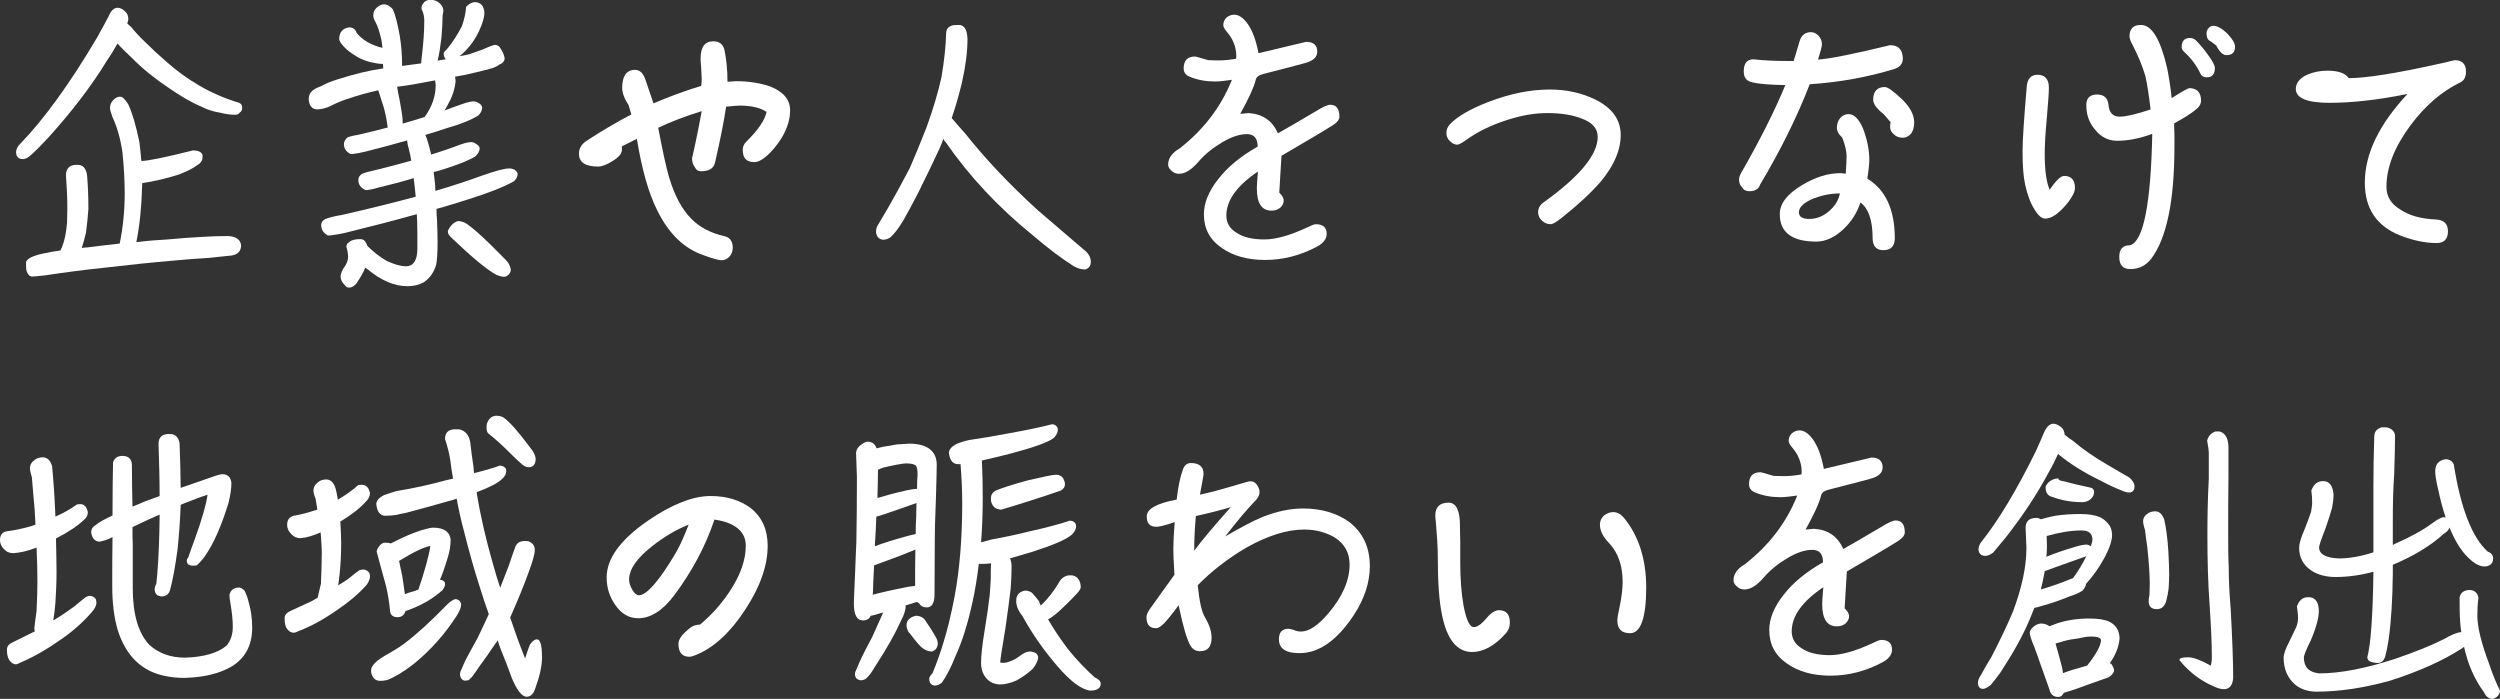
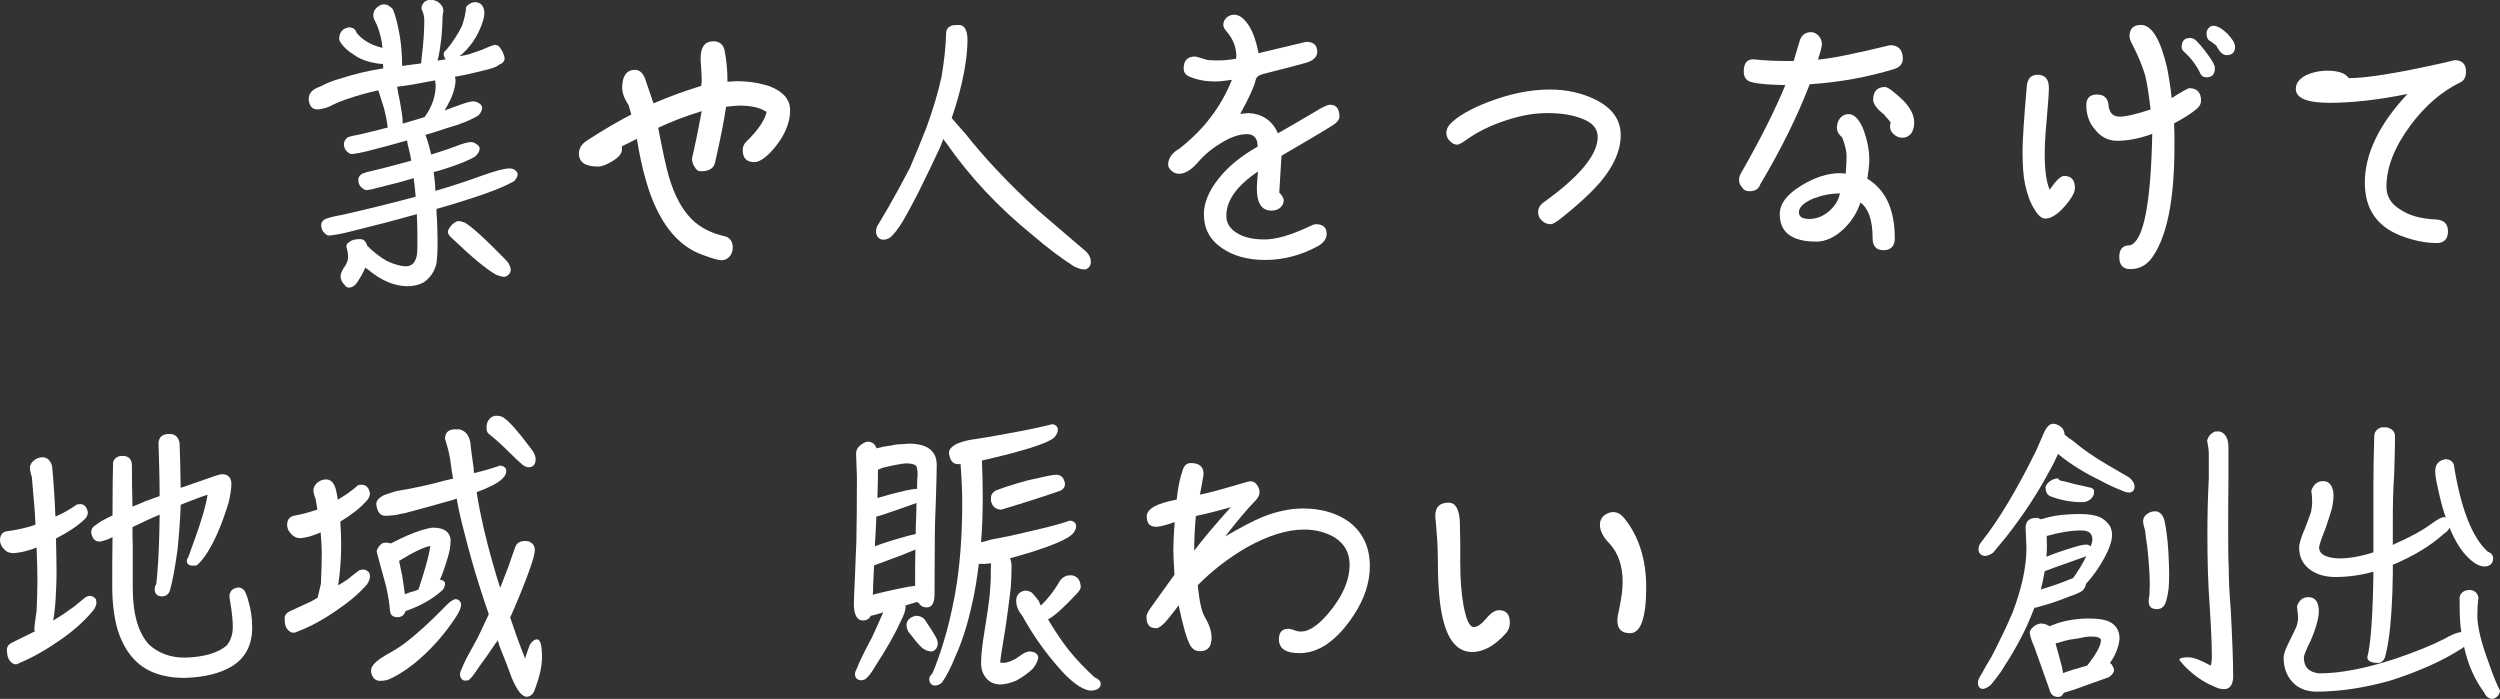
<svg xmlns="http://www.w3.org/2000/svg" id="uuid-9a1244ed-01d6-470f-aa3d-b2123be0e88e" data-name="head" width="360.83" height="100.87" viewBox="0 0 360.83 100.87">
  <rect x="0" y="0" width="360.83" height="100.87" fill="#333333" stroke="none" />
  <defs>
    <style>
      .uuid-860fea10-dc3a-41c9-93b3-8ff8847a6f0a {
        fill: #fff;
      }
    </style>
  </defs>
-   <path class="uuid-860fea10-dc3a-41c9-93b3-8ff8847a6f0a" d="M17.96,1.56c.36.28.56.68.56,1.16,0,.24-.08.48-.16.64.16.2.36.36.56.52.64.8,1.32,1.52,2,2.16,1.04,1.04,2.08,2,3.2,2.96,1.36,1.2,2.88,2.32,4.52,3.28,1.76,1.04,3.72,1.92,5.88,2.56.28.12.44.36.44.68,0,.36-.12.6-.36.72-.12.24-.36.32-.68.32-.64,0-1.32-.08-2.08-.28-.96-.16-1.8-.4-2.6-.8-1.52-.64-3.12-1.56-4.84-2.76-2.04-1.36-3.84-2.8-5.36-4.36-.72-.68-1.44-1.36-2.08-2.08-.44.8-.92,1.6-1.48,2.4-2.24,3.68-5.08,7.4-8.56,11.24-.96,1.04-1.8,1.88-2.52,2.52-.4.36-.76.52-1.12.52-.6,0-.92-.32-.96-.96,0-.4.16-.8.56-1.2,3.48-3.6,7.2-8.72,11.12-15.36.64-1.12,1.16-2.12,1.64-3,.36-.88.8-1.32,1.32-1.32.36,0,.68.16,1,.44ZM24.32,34.55c1.68-.16,3.32-.28,4.84-.36,1.32-.08,2.56-.12,3.72-.12,1.16.04,1.8.48,1.92,1.32,0,.8-.44,1.32-1.32,1.48-1.04.12-2.2.24-3.4.36-1.52.08-3.08.2-4.76.36-3.36.28-6.72.64-10.16,1.04-3.12.32-6.04.72-8.72,1.12-.76.08-1.36.16-1.8.16-.36,0-.64-.28-.8-.8-.08-.24-.08-.68-.08-1.28.12-.48.96-.92,2.48-1.24.72-.16,1.52-.32,2.48-.44.08-.2.16-.36.24-.52.36-.88.6-2.04.72-3.48,0-.68.04-1.36.04-2.08,0-1.56-.08-3.16-.2-4.84.04-.92.52-1.4,1.4-1.44h.28c.76,0,1.2.48,1.36,1.44.12,1.36.2,3,.2,4.92-.08,1.2-.2,2.36-.36,3.48-.2.84-.4,1.56-.6,2.16.24-.04.52-.08.8-.08,1.6-.2,3.16-.4,4.68-.56.48-2.36.72-4.76.72-7.24,0-1.92-.12-3.88-.32-5.88-.28-1.96-.76-3.68-1.44-5.12-.24-.64-.36-1.08-.36-1.36,0-.4.16-.8.48-1.12.32-.32.64-.48,1-.48.32,0,.72.4,1.16,1.12.6,1.28,1.12,3.12,1.6,5.44.12.92.2,1.84.28,2.72.96,0,3.44-.52,7.44-1.52.8,0,1.28.24,1.4.68,0,.2-.04.4-.04.64-.16.36-.4.64-.72.8-.64.48-1.52.92-2.56,1.32-1.96.64-3.76,1.04-5.4,1.28v.28c-.08,3.12-.36,5.88-.84,8.24,1.6-.2,3.12-.32,4.64-.4Z" />
  <path class="uuid-860fea10-dc3a-41c9-93b3-8ff8847a6f0a" d="M52.6,38.91c-.32.72-.72,1.36-1.12,1.96-.32.4-.68.64-1.12.64-.24,0-.44-.12-.6-.36-.4-.4-.6-.8-.6-1.24,0-.28.12-.68.4-1.16.44-.56.68-1.12.68-1.68,0-.4-.08-.88-.24-1.44,0-.32.12-.56.36-.64.32-.32.84-.48,1.64-.48.36,0,.64.16.84.56.08.12.12.24.16.4.88.88,1.84,1.64,2.84,2.2,1.04.48,1.96.76,2.76.76,1.08,0,1.64-.88,1.64-2.56v-2.36c0-.92-.04-1.8-.08-2.6-3.28.92-6.52,1.76-9.8,2.56-.88.24-1.8.4-2.76.52h-.28c-.64-.36-.96-.84-.96-1.52,0-.32.16-.6.56-.84.6-.24,1.4-.44,2.4-.6,3.88-.88,7.44-1.76,10.68-2.64-.08-.72-.12-1.36-.2-1.92-.04-.24-.08-.52-.08-.76-1.72.52-3.4.96-5.08,1.36-.52.16-1.04.28-1.6.36h-.28c-.72-.32-1.04-.8-1.04-1.48,0-.36.2-.64.56-.88.4-.16.84-.28,1.4-.4,2.04-.48,3.92-1,5.68-1.48-.08-.56-.2-1.08-.32-1.56-.16-.52-.24-.96-.28-1.36-2,.56-4,1.12-5.96,1.6-.64.16-1.28.28-1.92.36h-.28c-.64-.32-.96-.8-.96-1.44,0-.36.2-.68.52-.96.4-.16.96-.28,1.64-.4,1.44-.32,2.84-.68,4.2-1.04-.08-.08-.08-.2-.08-.32-.08-.64-.24-1.44-.48-2.4-.32-1-.6-1.88-.84-2.64-1.56.36-2.92.72-4.04,1.12-.96.28-1.96.68-3.04,1.24-.68.28-1.28.4-1.8.4-.68-.04-1.08-.52-1.16-1.4,0-.52.12-.92.44-1.2.24-.28.72-.52,1.36-.76.72-.4,1.6-.76,2.72-1.08,2-.64,4.08-1.16,6.24-1.48,0-.24-.04-.44-.04-.64-.56,0-1.2-.12-1.88-.28-.92-.24-1.72-.6-2.36-1.08-.72-.44-1.32-.96-1.76-1.56-.24-.32-.32-.52-.32-.68,0-.96.48-1.52,1.4-1.68.6,0,.96.28,1.12.8.84,1.04,2.08,1.76,3.72,2.16-.04-.56-.12-1.12-.28-1.68-.2-.84-.44-1.52-.72-2.04-.24-.4-.32-.72-.32-.96,0-.48.2-.92.68-1.28.28-.2.56-.32.84-.32.48,0,.88.24,1.28.68.4.84.72,2.16,1.04,3.96.2,1.28.32,2.68.32,4.24.2,0,.4-.04.64-.08.72-.08,1.44-.2,2.12-.28,0-.28.04-.6.08-.96.24-1.96.36-3.68.36-5.2,0-.6-.12-1.12-.32-1.52-.08-.08-.08-.2-.08-.32,0-.28.12-.56.44-.88.2-.16.4-.24.64-.28h.52c.24.04.48.12.72.24.56.4.84.84.84,1.36-.04.24-.08.48-.12.68,0,.96-.08,2.04-.16,3.16-.16,1.32-.32,2.44-.56,3.32.4-.08.8-.12,1.2-.2-.08-.08-.16-.16-.2-.28-.08-.12-.12-.28-.12-.48s.12-.4.4-.6c.96-1.16,1.68-2.32,2.24-3.44.36-1.04.56-1.96.6-2.76.4-.44.84-.68,1.36-.68.8.08,1.2.56,1.28,1.48,0,.4-.08.76-.16,1.08-.32,1.12-.84,2.2-1.52,3.2-.64.88-1.28,1.56-1.92,2.04.48-.08.96-.16,1.4-.28.68-.24,1.28-.44,1.84-.64.88-.4,1.48-.64,1.88-.72.4.04.64.2.8.52.32.44.52.92.6,1.4,0,.44-.28.76-.76.92-.32.32-1.08.6-2.2.84-.6.16-1.56.4-2.88.68l-1.32.24c.04.24.08.44.08.68-.12,1.2-.52,2.32-1.16,3.44-.16.28-.28.52-.44.76.56-.2,1.04-.4,1.52-.56,1.28-.48,2.16-.76,2.64-.76.24,0,.52.08.76.24.32.16.48.4.52.64,0,.4-.2.8-.56,1.16-1.04.64-2.56,1.28-4.6,1.84-1.04.36-2.08.68-3.04.96.08.24.16.4.2.52.2.56.4,1.32.64,2.32,1.24-.4,2.4-.76,3.44-1.16,1.04-.4,1.8-.64,2.28-.64.28,0,.52.08.72.24.32.16.52.4.56.64,0,.4-.2.76-.6,1.16-.88.56-2.2,1.08-3.88,1.64-.72.24-1.44.48-2.16.64.08.6.12,1.2.2,1.76,0,.32.04.64.04.96,2.48-.72,4.76-1.48,6.84-2.24,1.84-.64,3.12-1,3.88-1,.24,0,.44.08.68.16.28.2.44.4.48.64,0,.36-.2.72-.52,1.04-1.48.84-3.72,1.72-6.68,2.64-1.52.48-3,.96-4.52,1.36,0,.56.04,1.08.08,1.6.04,1.16.08,2.2.08,3.2,0,1.56-.08,2.64-.2,3.24-.32,1.12-.92,1.96-1.8,2.56-.68.36-1.44.56-2.32.56-1.88,0-3.8-.8-5.72-2.4-.16-.12-.32-.2-.4-.28-.04.08-.08.2-.12.28ZM57.68,14.44c.28,1.52.44,2.56.44,3.12v.28c1.12-.32,2.16-.64,3.2-.96v-.04c1.04-1.44,1.56-2.96,1.56-4.52,0-.2-.04-.44-.08-.72-1.12.2-2.2.4-3.24.6-.8.12-1.52.24-2.24.32.08.56.2,1.2.36,1.92ZM64.64,33.47c0-.16.08-.36.24-.6.2-.28.4-.52.64-.68.24-.16.44-.28.64-.28.24,0,.56.08.88.2.84.44,2.76,2.12,5.72,5.16.24.24.48.48.68.8.16.32.28.64.28.88,0,.2-.08.4-.2.56l-.2.2c-.16.16-.36.24-.56.24-.32,0-.72-.12-1.12-.28-1.44-.8-3.6-2.6-6.52-5.4-.32-.28-.48-.56-.48-.8Z" />
  <path class="uuid-860fea10-dc3a-41c9-93b3-8ff8847a6f0a" d="M112.88,19.8c-.44.72-1,1.48-1.72,2.24-.92.92-1.68,1.36-2.28,1.36-1.12,0-1.68-.56-1.68-1.76,0-.44.16-.84.52-1.2,1.72-1.68,2.68-3.12,2.92-4.28-.84-.6-2.16-.92-3.92-.92-.4,0-1.04.08-1.92.16-.28,1.92-.8,4.6-1.6,8.08-.2.84-.88,1.24-2.04,1.24-.4,0-.68-.2-.88-.6-.28-.36-.4-.8-.4-1.28.36-1.48.84-3.76,1.4-6.8-2.44.76-4.52,1.56-6.28,2.4.64,3.36,1.16,5.76,1.56,7.12.8,2.68,1.88,4.68,3.24,6.04,1.24,1.24,2.8,2.04,4.72,2.48.8.16,1.24.72,1.24,1.68,0,.56-.2,1-.52,1.32-.32.32-.68.48-1.08.48-.44,0-1.32-.24-2.6-.72-2.84-.96-5.08-3.16-6.72-6.52-1.24-2.48-2.2-5.88-2.92-10.28l-2.16,1.08v.48c0,.56-.44,1.08-1.28,1.6-.88.56-1.6.84-2.12.84-1.88,0-2.8-.6-2.8-1.88,0-.72.36-1.36,1.16-1.88,2.4-1.56,4.56-2.8,6.4-3.76l-.4-1.36c-.64-.96-.92-1.8-.92-2.48,0-1.68.6-2.56,1.8-2.6.72,0,1.2.44,1.52,1.32l1.2,3.52c2.32-1,4.64-1.84,6.88-2.52.04-.24.08-.56.08-.88s-.04-.88-.08-1.76c-.08-.8-.08-1.24-.08-1.32,0-1.64.6-2.48,1.84-2.48.88,0,1.4.44,1.6,1.24.28,1.36.44,2.92.44,4.6.68-.04,1.08-.08,1.24-.08,1.88,0,3.52.28,4.92.76,1.92.76,2.88,1.92,2.88,3.44,0,1.28-.4,2.56-1.16,3.88Z" />
  <path class="uuid-860fea10-dc3a-41c9-93b3-8ff8847a6f0a" d="M138.84,11.92c-.44,1.8-.92,3.52-1.48,5.12.64.76,1.32,1.52,1.96,2.24,2.88,3.64,6.36,7.32,10.44,11.04,2.4,2.04,4.6,3.92,6.68,5.72.64.48,1,1.08,1,1.76,0,.56-.28.92-.76,1.08h-.28c-.36,0-.84-.16-1.4-.44-1.88-1.2-3.84-2.68-5.88-4.44-4.96-4-9.16-8.48-12.6-13.44-.16-.16-.28-.32-.36-.52-.16.48-.36.92-.52,1.32-.88,1.88-1.92,4.08-3.16,6.56-.76,1.48-1.48,2.8-2.12,3.92-.72,1.2-1.36,2-1.88,2.44-.32.2-.64.32-1.04.32-.6-.08-.92-.44-1-1.08,0-.44.08-.8.32-1.12.44-.72.92-1.56,1.44-2.44.96-1.68,2-3.56,3.12-5.72.76-1.76,1.56-3.68,2.4-5.84.92-2.52,1.64-4.92,2.16-7.24.4-2.36.64-4.52.68-6.44.04-.56.36-.92,1-1.08.24,0,.52-.04.88-.04.76.04,1.16.72,1.2,2.04,0,1.88-.28,3.96-.8,6.28Z" />
  <path class="uuid-860fea10-dc3a-41c9-93b3-8ff8847a6f0a" d="M192.36,18.08c-1.64,1.04-4.12,2.48-7.4,4.4-.08,1.08-.16,2.84-.32,5.32.4.4.64.76.64,1.16s-.2.72-.52,1.04c-.36.28-.76.4-1.24.4-1.44,0-2.12-1.08-2.12-3.24,0-.24.04-1.04.16-2.4-3.04,2.04-4.56,4.16-4.56,6.36,0,1.04.48,1.88,1.48,2.48.96.64,2.32.96,4,.96s3.76-.6,6.16-1.72c.64-.32,1.04-.48,1.28-.48,1.04,0,1.56.48,1.56,1.4,0,.72-.48,1.36-1.4,1.84-2.4,1.28-4.92,1.92-7.48,1.92s-4.64-.6-6.24-1.72c-1.76-1.2-2.6-2.8-2.6-4.88,0-1.6.68-3.32,2.08-5.08,1.36-1.76,3.28-3.32,5.68-4.68,0-1.2-.52-1.8-1.56-1.8s-2.24.4-3.52,1.16c-1.36.8-2.52,1.72-3.48,2.84-1,1.16-1.92,1.72-2.76,1.72-.44,0-.8-.12-1.12-.44-.32-.28-.48-.56-.48-.88,0-.88.52-1.68,1.64-2.32,3.48-2.72,6-6,7.56-9.92-1.04.16-1.84.24-2.44.24-1.28,0-2.48-.2-3.64-.68-.6-.24-.88-.64-.88-1.2,0-1.12.52-1.72,1.64-1.72.16,0,.8.2,1.88.52.8.04,1.32.04,1.64.04.64,0,1.44-.08,2.4-.24,0-.16.04-.24.04-.32,0-1.36-.48-2.56-1.4-3.6-.32-.4-.48-.68-.48-.92,0-.4.12-.76.44-1.08.32-.28.72-.44,1.12-.44.64,0,1.24.4,1.84,1.16.76,1,1.32,2.48,1.68,4.4l6.88-1.64c1.04,0,1.6.48,1.6,1.4,0,.8-.56,1.32-1.68,1.64-1.12.32-3.16.84-6.12,1.6-.64.16-1,.44-1.08.84-.24,1.04-1,2.68-2.24,4.92.68-.08,1.08-.12,1.2-.12,2,.12,3.44,1.08,4.24,2.92,1.08-.6,2.88-1.64,5.44-3.16,1.04-.64,1.72-.96,2.12-.96.88,0,1.32.6,1.32,1.72,0,.4-.32.84-.96,1.24Z" />
  <path class="uuid-860fea10-dc3a-41c9-93b3-8ff8847a6f0a" d="M231.08,26.16c-1.44,1.68-3.36,3.44-5.68,5.28-.8.64-1.32.92-1.56.92-.48,0-.92-.16-1.24-.48-.4-.32-.6-.76-.6-1.24,0-.56.24-1.04.8-1.44,5.2-3.72,7.8-6.88,7.8-9.44,0-1.2-.76-2.08-2.28-2.64-1.32-.52-2.96-.8-4.96-.8s-3.88.36-5.96,1.04c-2.12.68-3.92,1.56-5.44,2.6-.88.64-1.4.92-1.6.92-.36,0-.68-.12-1-.44-.4-.32-.6-.76-.6-1.24s.16-.88.52-1.28c1.08-1.12,2.92-2.2,5.52-3.2,3.12-1.2,6.08-1.8,8.88-1.8,2.4,0,4.6.48,6.56,1.44,2.44,1.2,3.68,2.92,3.68,5.12s-.96,4.4-2.84,6.68Z" />
  <path class="uuid-860fea10-dc3a-41c9-93b3-8ff8847a6f0a" d="M273.4,9.96c-3.92,1.2-7.96,1.92-12.2,2.2-1.8,4.68-4.2,9.52-7.16,14.48-.2.64-.72.96-1.56.96-.44,0-.8-.16-1.04-.56-.32-.32-.44-.72-.44-1.12,0-.24.08-.56.28-.92,2.8-4.88,4.92-9.12,6.4-12.72-2.24-.04-3.84-.16-4.76-.4-.84-.16-1.24-.68-1.24-1.56,0-1.16.44-1.76,1.4-1.76,1.4.16,3,.24,4.76.24h1.04c.16-.56.48-1.52.88-2.92.24-.8.8-1.24,1.64-1.24.4,0,.76.2,1.08.52.32.36.48.76.48,1.24,0,.32-.2,1.04-.56,2.2,1.68-.12,5.16-.8,10.4-2.08,1.2,0,1.8.64,1.84,1.92,0,.76-.44,1.28-1.24,1.52ZM271.84,36.11c-1.04,0-1.56-.6-1.56-1.72,0-2.6-.6-4.32-1.76-5.16-.48,1.44-1.24,2.68-2.36,3.76-1.28,1.24-2.64,1.88-4,1.88-3.52,0-5.28-1.32-5.28-3.96,0-1.52,1.04-2.88,3.16-4.16,1.92-1.16,3.76-1.76,5.6-1.76.16,0,.44.04.76.08.08-1.16.12-2,.12-2.48,0-.84-.24-1.76-.64-2.76-.52-.44-.76-.92-.76-1.4,0-.52.16-1,.48-1.4.32-.36.72-.56,1.2-.56.8,0,1.48.68,2.08,2.04.6,1.56.92,3.08.92,4.6,0,.68-.12,1.56-.28,2.68,2.64,1.6,3.96,4.48,3.96,8.6,0,1.12-.56,1.72-1.64,1.72ZM261.76,28.64c-1.44.6-2.12,1.28-2.12,2,0,.64.48.96,1.52.96s2.04-.4,2.92-1.2c.8-.72,1.28-1.52,1.48-2.48-1.28,0-2.52.24-3.8.72ZM275.84,19.28c-.36.4-.76.6-1.2.6-.52,0-.96-.16-1.28-.48-.4-.32-.56-.68-.56-1.12,0-.08,0-.32.08-.64-.24-.28-.6-.68-1-1.16-1.04-.8-1.52-1.52-1.52-2.08,0-1.2.56-1.84,1.68-1.84.44,0,1.28.64,2.56,1.84,1.12,1.12,1.68,2.2,1.68,3.28,0,.64-.16,1.2-.44,1.6Z" />
  <path class="uuid-860fea10-dc3a-41c9-93b3-8ff8847a6f0a" d="M298.56,29.11c-1.28,1.64-2.4,2.44-3.36,2.44-.52,0-1.04-.44-1.6-1.4-.56-.88-1-2.08-1.32-3.56-.24-1.08-.36-2.68-.36-4.76,0-1.52.2-4.64.6-9.28.08-1.16.6-1.76,1.56-1.76,1.08,0,1.64.64,1.64,1.88,0,.8-.12,2.32-.32,4.64-.2,2.08-.28,3.72-.28,4.96,0,2.32.24,4.04.72,5.12.88-1.32,1.6-2,2.08-2,1.04,0,1.56.6,1.56,1.72,0,.56-.32,1.2-.92,2ZM317,15.76c-.76.64-1.84,1.32-3.2,2.04,0,.24,0,.72.04,1.52v1.8c0,7.88-1.12,13.28-3.36,16.24-.76.96-1.76,1.48-3,1.48-1.08,0-1.6-.6-1.6-1.76s.52-1.68,1.56-1.68c1.92-.56,3-5.92,3.2-16.08-1.84.68-3.52,1-5.08,1-1.24,0-2.32-.52-3.2-1.64-.84-.96-1.24-2.16-1.24-3.52,0-1,.52-1.52,1.56-1.52.96,0,1.52.48,1.64,1.44.08,1.2.64,1.76,1.64,1.76.8,0,2.28-.32,4.44-1.04-.24-2.04-.48-3.64-.76-4.84-.4-1.36-1-2.84-1.84-4.48-.32-.56-.44-.96-.44-1.24,0-1.08.52-1.64,1.64-1.64,1.6,0,2.84,2.12,3.8,6.28.24,1.24.48,2.68.64,4.28,1.52-.96,2.36-1.44,2.6-1.44,1.08.04,1.64.64,1.64,1.8,0,.48-.24.88-.68,1.24ZM318.48,11.16c-.44,0-.76-.2-.92-.6-.56-1.16-1.32-2.16-2.28-3.04-.28-.24-.4-.48-.4-.72,0-.88.4-1.32,1.2-1.32.32,0,.6.12.84.32.48.48,1.04,1.12,1.68,2,.72.96,1.08,1.64,1.08,2,0,.92-.4,1.36-1.2,1.36ZM321.35,7.96c-.48,0-1-.44-1.48-1.4l-.8-.6c-.4-.16-.6-.52-.6-1.16,0-.24.08-.48.28-.72.2-.24.44-.36.68-.36.6,0,1.28.4,2.04,1.12.72.76,1.12,1.4,1.12,1.92,0,.8-.44,1.2-1.24,1.2Z" />
  <path class="uuid-860fea10-dc3a-41c9-93b3-8ff8847a6f0a" d="M355.12,11.88c-2.72,1.32-5.12,3.4-7.2,6.2-2.32,3.12-3.48,6.08-3.48,8.88,0,1.36.64,2.48,2,3.28,1.28.88,3.04,1.36,5.2,1.44,1.12.08,1.68.64,1.68,1.72s-.56,1.68-1.6,1.68c-1.76,0-3.52-.4-5.36-1.12-3.36-1.36-5.04-3.88-5.04-7.6,0-4.12,2.04-8.4,6.16-12.8-4.32.88-8.08,1.28-11.24,1.28s-4.88-.64-4.88-2c0-.88.56-1.56,1.68-2.08.88-.36,1.84-.56,2.84-.56,1.6,0,2.64.36,3.12,1.08,2.44,0,6.8-.68,13.08-2.08.48-.08,1.2-.28,2.2-.52,1.08,0,1.64.56,1.64,1.64,0,.8-.28,1.32-.8,1.56Z" />
  <path class="uuid-860fea10-dc3a-41c9-93b3-8ff8847a6f0a" d="M11.6,72.76c.4,0,.68.2.88.56.08.16.12.36.2.56,0,.44-.16.8-.48,1.08-.96.92-2.32,1.84-4.12,2.76.04,2.04.08,3.64.08,4.84,0,1.56-.08,3.04-.16,4.4-.08,1.08-.2,1.96-.32,2.6,1.08-.64,2.08-1.32,3-2,.96-.8,1.52-1.24,1.72-1.4.2-.08.4-.16.6-.16.36.04.64.2.84.48.04.2.08.4.08.56-.04.36-.2.72-.48,1.08-1.16,1.4-2.64,2.76-4.44,4.04-2.16,1.52-4.16,2.68-6.08,3.48-.28.16-.48.24-.64.24-.36,0-.68-.24-.96-.64-.24-.4-.32-.88-.32-1.48,0-.48.28-.8.8-1.04,1.28-.64,2.36-1.16,3.24-1.6-.08-.16-.08-.32-.08-.52.08-.6.16-1.4.32-2.44.08-1.72.12-3.12.12-4.24,0-1.44-.04-3.04-.12-4.88h-.04c-1.2.48-2.28.72-3.28.8-.56,0-1-.16-1.36-.56-.4-.4-.6-.84-.6-1.32,0-.72.32-1.16.96-1.28,1.04-.12,2.2-.36,3.48-.72.24-.08.48-.16.68-.24-.04-.72-.08-1.48-.12-2.2-.16-1.68-.28-3.24-.4-4.64-.2-.64-.28-1.08-.28-1.32,0-.48.24-.88.76-1.24.32-.2.68-.32,1.08-.32.64,0,1.12.44,1.36,1.28.2,2.04.36,4.48.48,7.28,1.12-.48,2.16-1.08,3.12-1.76.16,0,.32-.04.48-.04ZM26.08,70.4h.04c1.48-.52,3.12-1.08,4.96-1.72.48-.16.8-.24.96-.24.84,0,1.28.44,1.36,1.28,0,.84-.16,1.76-.4,2.8-1,3.28-2.12,5.88-3.4,7.72-.36.52-.76.96-1.2,1.36-.24.04-.44.04-.6.04-.52,0-.8-.24-.84-.64,0-.2.04-.36.2-.52.28-.8.6-1.72.96-2.68,1.04-2.88,1.64-5,1.84-6.4-1,.32-2.24.8-3.76,1.4-.08.04-.12.08-.12.08-.08,2.16-.24,4.28-.44,6.32-.36,2.64-.72,4.64-1.12,6.04-.2.56-.6.84-1.2.84-.64-.04-.96-.36-1-1,0-.28.08-.56.24-.8.2-1.76.36-4.28.44-7.52,0-.8.04-1.64.04-2.48-.52.24-1.08.48-1.64.72-.76.36-1.52.72-2.28,1.08,0,.96,0,1.8.04,2.52v6.28c0,3.76.8,6.48,2.36,8.16,1.36,1.24,3.08,1.88,5.16,1.88,2.76-.08,4.76-.68,6-1.72.6-.68.92-1.6.92-2.72,0-.96-.12-2.12-.36-3.52-.08-.4-.12-.8-.12-1.12.16-.68.64-1.04,1.44-1.04.24.04.48.2.72.44.2.36.4.84.56,1.48.36,1.2.56,2.48.56,3.84,0,2.64-1.04,4.48-3.04,5.68-1.68.96-3.88,1.52-6.68,1.6-1.04,0-1.92-.08-2.68-.24-3.48-.64-5.84-2.88-7.04-6.76-.52-1.84-.76-3.92-.76-6.24s0-4.76.04-7.08c-.32.16-.64.32-.88.4-.4.12-.68.2-.84.24h-.36c-.56-.12-.88-.56-1-1.28,0-.48.2-.84.68-1.12.48-.4,1.28-.84,2.4-1.36,0-3.56.04-6.12.08-7.68.2-.6.64-.92,1.36-.92.88,0,1.36.48,1.36,1.36,0,2.24.04,4.24.08,5.96.64-.24,1.28-.52,1.92-.8.64-.24,1.32-.48,2-.72,0-2.48-.08-5-.16-7.64.04-.84.52-1.28,1.4-1.32h.24c.76,0,1.24.44,1.4,1.32.08,1.84.12,4,.16,6.44Z" />
  <path class="uuid-860fea10-dc3a-41c9-93b3-8ff8847a6f0a" d="M52.2,69.96c.44,0,.76.2,1,.6.08.2.12.4.2.56,0,.48-.2.88-.52,1.2-.88,1-2.16,2-3.76,2.96.08,1.32.12,2.36.12,3.08,0,1.68-.08,3.2-.24,4.64-.08.56-.12,1.08-.2,1.48.48-.28.96-.56,1.4-.88.88-.72,1.4-1.12,1.64-1.28.2-.08.4-.12.64-.12.36.04.64.2.84.52.04.16.08.36.08.56-.04.36-.2.72-.44,1.08-1.12,1.28-2.52,2.48-4.24,3.64-2,1.4-3.88,2.44-5.72,3.12-.28.16-.48.2-.64.2-.36,0-.68-.2-.96-.6-.24-.32-.32-.84-.32-1.52,0-.4.28-.76.8-1,1.2-.56,2.2-1,3.04-1.4.32-.16.6-.36.92-.52.12-.56.28-1.24.48-2.04.08-1.8.12-3.28.12-4.44,0-.84-.08-1.84-.16-2.96-1.08.48-2.04.76-2.92.84-.52,0-.96-.2-1.32-.6-.4-.4-.6-.84-.6-1.32,0-.72.32-1.16.96-1.32.96-.16,2.04-.44,3.24-.84.08,0,.12-.04.16-.08-.08-.48-.16-1-.24-1.48-.24-.6-.32-1-.32-1.24,0-.48.24-.92.76-1.28.28-.2.64-.32,1.08-.32.64,0,1.08.44,1.36,1.32.12.48.24,1.04.32,1.6,1.08-.64,2.08-1.32,2.96-2.12.16,0,.32-.04.48-.04ZM65.92,88.87c-1.72,2.68-3.76,4.96-6.16,6.92-1.52,1.2-2.84,1.96-3.88,2.36-.4.08-.72.12-1,.12-.72,0-1.16-.44-1.32-1.28,0-.4.04-.68.2-.84.24-.44.84-.96,1.8-1.52,1.12-.64,2.04-1.16,2.76-1.72,1.72-1.28,3.8-3.16,6.2-5.64.48-.48.88-.72,1.2-.8.48.04.76.28.84.76,0,.44-.24,1-.64,1.64ZM76.27,82.68c-.64,1.76-1.48,3.84-2.52,6.2-.08.12-.12.2-.12.24.64,1.92,1.36,3.92,2.16,5.92.24-.8.48-1.44.68-1.96.32-.52.68-.8,1.04-.8.48,0,.72.88.72,2.6,0,1.2-.32,2.68-.96,4.44-.24.8-.68,1.24-1.24,1.24-.72,0-1.44-.96-2.2-2.8-.4-1.16-.92-2.48-1.52-3.96-.16-.4-.32-.84-.48-1.4-.08.2-.2.36-.32.48-.8,1.2-1.56,2.28-2.28,3.24-.44.64-.8,1.2-1.12,1.6-.16.12-.32.28-.44.44-.2.04-.4.08-.64.08-.32-.08-.56-.32-.64-.8,0-.32.08-.64.24-.88.16-.4.36-.88.64-1.44.4-.72.92-1.72,1.64-3,.52-1.08,1.08-2.24,1.64-3.48-.4-1.12-.84-2.4-1.28-3.84-.84-2.6-1.6-5.32-2.32-8.2-.36-1.32-.72-2.88-1.04-4.64-.36.16-.68.24-1,.32-2.28.64-4.4,1.24-6.4,1.76-.64.12-1.08.2-1.32.28-.6.08-1.12.12-1.56.12-.76,0-1.2-.56-1.32-1.68,0-.48.36-.92,1.16-1.32.44-.16,1-.32,1.72-.56,2.48-.4,4.84-.92,7.16-1.56.36-.08.72-.16,1.04-.24-.16-.84-.28-1.72-.4-2.68-.16-1.04-.44-2.08-.76-3.04,0-.84.4-1.32,1.28-1.4h.76c.88.2,1.4.8,1.6,1.84.12,1.12.28,2.32.48,3.68,0,.32.04.56.08.8,1.48-.36,2.72-.72,3.72-1.08.36,0,.64.16.84.4.04.08.08.24.08.4,0,.4-.2.76-.6,1.12-.6.6-1.84,1.24-3.68,1.92.52,3.28,1.32,6.72,2.36,10.36.32,1.16.68,2.32,1.04,3.44.4-1.04.8-2.04,1.2-3.08.4-1.16.72-2.16,1.04-2.96.24-.48.68-.72,1.36-.72.2,0,.36.04.48.04.6.24.92.64.92,1.24s-.32,1.72-.92,3.32ZM56.88,78.2c1.4-.72,2.72-1.28,3.96-1.68.8-.24,1.36-.36,1.68-.36,1.52,0,2.36.56,2.52,1.68,0,.96-.16,1.88-.48,2.84-.36,1.2-.72,2.24-1.08,3.04.04,0,.08-.04.12-.04.24.04.44.16.6.36,0,.08.04.2.04.32-.04.28-.16.52-.32.76-.6.56-1.36,1.12-2.28,1.68-1.12.64-2.16,1.08-3.12,1.4-.16.56-.56.88-1.12.88-.72,0-1.08-.32-1.12-1.04-.08-.92-.24-2.08-.56-3.44-.56-2-1-3.68-1.36-5,.04-.24.16-.52.4-.8.24-.32.52-.48.84-.48.28,0,.52.04.72.08l.08.04c.16-.08.32-.16.48-.24ZM59.36,85.44c.36-.08.72-.2,1.04-.36.88-2.64,1.48-4.72,1.72-6.28-.96.16-2.44.88-4.52,2.16.12.64.28,1.32.44,2.08.16,1.12.32,2,.4,2.72.32-.12.6-.24.92-.32ZM72.07,60.04c.24.04.48.12.68.28.8.56,2.08,2,3.8,4.32.48.56.72,1.08.76,1.56,0,.84-.36,1.24-1.04,1.24-.32,0-.72-.2-1.12-.6-.4-.32-.88-.8-1.48-1.4-1.04-1.04-2.12-2.04-3.24-2.92-.16-.24-.2-.48-.2-.72v-.36c.04-.4.2-.76.52-1.08.2-.2.48-.32.84-.36.16,0,.32.04.48.04Z" />
-   <path class="uuid-860fea10-dc3a-41c9-93b3-8ff8847a6f0a" d="M107.56,87.99c-2.16,3.32-4.56,5.52-7.16,6.56-.4.16-.68.24-.92.24-1.04,0-1.56-.64-1.56-1.88,0-.64.56-1.4,1.68-2.28.4-.32.88-.48,1.44-.48,1.76-1.48,3.24-3.16,4.44-5.04,1.44-2.24,2.16-4.36,2.16-6.36s-1.52-3.32-4.52-3.76c-1.28,3.84-3.24,7.48-5.8,10.92-1.68,2.24-3.44,3.32-5.2,3.32-1.36,0-2.44-.64-3.32-1.92-.84-1.2-1.24-2.52-1.24-3.96,0-2.72,1.96-5.44,5.96-8.2,3.44-2.36,6.48-3.56,9.04-3.56,2.32,0,4.24.6,5.76,1.72,1.64,1.28,2.48,3.12,2.48,5.44,0,2.88-1.08,5.96-3.24,9.24ZM94.16,78.8c-2.24,1.76-3.36,3.36-3.36,4.84,0,.48.16.96.48,1.52.32.52.64.76.92.76,1.12,0,2.92-2.04,5.36-6.16.6-1.04,1.2-2.4,1.84-4.04-1.8.72-3.56,1.76-5.24,3.08Z" />
  <path class="uuid-860fea10-dc3a-41c9-93b3-8ff8847a6f0a" d="M124.56,89.55c-.88,0-1.32-.8-1.32-2.44,0-.24.04-1.56.16-3.96.08-1.8.12-3.48.2-5,.04-2.2.08-5.28.08-9.24-.04-1.24-.08-2.4-.12-3.44,0-.56.28-1,.84-1.36.32-.24.6-.36.84-.36.64,0,1.04.32,1.28.96.32-.08.64-.16,1-.24.64-.08,1.24-.2,1.88-.32.56-.04,1.2-.08,1.88-.12,2.6.04,3.92,1.08,3.92,3.08,0,.64-.04,2.24-.12,4.88-.12,2.8-.16,4.72-.16,5.72,0,2.76-.04,5.44-.04,8.08,0,1.28-.4,1.88-1.12,1.88-.48,0-.84-.16-1.08-.56-.16-.08-.24-.16-.28-.24-.52.16-1.08.32-1.72.52,0,.08.04.16.04.2-.04.52-.24,1.16-.64,1.92-.8,1.8-2.04,4.04-3.8,6.72-.48.84-.92,1.44-1.4,1.8-.2.08-.4.16-.64.16-.56-.08-.84-.36-.84-.92,0-.2.08-.44.24-.72.4-1.04,1.16-2.6,2.24-4.6.6-1.32,1.12-2.52,1.6-3.56-1.04.32-1.64.48-1.8.48-.24.48-.6.68-1.12.68ZM126,85.4c0,.2-.04.36-.04.44,1.2-.32,2.92-.72,5.2-1.16.32-.04.64-.08.92-.12,0-1.84,0-3.6.04-5.24-1.12.48-2.56,1.04-4.32,1.68-.88.32-1.4.52-1.64.6-.12,2.08-.16,3.32-.16,3.8ZM126.32,77.88c-.04.36-.04.68-.04.96,1.12-.44,2.8-.96,5-1.56.32-.08.64-.16.88-.2,0-.88.04-1.76.08-2.6,0-.68.04-1.32.04-1.88-1.2.44-2.72.96-4.6,1.6-.56.2-.96.32-1.2.36-.04,1.12-.08,2.24-.16,3.32ZM132.44,68.52c0-.64-.08-1.08-.24-1.32-.24-.2-.72-.32-1.44-.32-.24,0-.72.08-1.4.2-.76.16-1.36.28-1.84.4-.4.16-.68.24-.8.32,0,1.36-.04,2.72-.08,4.08,1.04-.32,2.48-.72,4.28-1.12.56-.12,1.04-.2,1.44-.2,0-1.08.04-1.76.08-2.04ZM132.2,88.87c.52,0,.96.2,1.28.56.08.16.24.36.44.68.36.52.72,1.08,1.08,1.72.24.4.36.76.36,1.12-.08.6-.36.92-.84,1.08-.48,0-.92-.16-1.24-.4-.36-.2-1-.92-1.92-2.16-.16-.16-.28-.28-.32-.44-.16-.32-.2-.6-.2-.84.04-.68.48-1.12,1.36-1.32ZM134.88,98.95c-.52-.08-.76-.4-.76-1.04,0-.16.16-.4.48-.76.56-1.36,1.12-2.88,1.6-4.52.56-1.76,1.08-3.96,1.6-6.64.72-3.92,1.08-8.4,1.08-13.4,0-1.68-.08-3.52-.24-5.6h-.36c-.76,0-1.2-.56-1.32-1.64,0-.48.4-.92,1.2-1.32.4-.16,1-.36,1.72-.52,1.92-.28,3.84-.6,5.68-.96,2.68-.48,4.76-.92,6.28-1.32.32,0,.6.16.76.44.04.08.08.2.08.36,0,.4-.2.76-.56,1.16-.8.64-2.84,1.36-6.12,2.24-1.52.4-2.92.72-4.28,1.04.08,1.88.12,3.64.12,5.28,0,2.28-.08,4.44-.24,6.52.44-.08.92-.24,1.48-.4,1.84-.32,3.68-.72,5.44-1.16,2.52-.56,4.48-1.08,5.88-1.56.4,0,.68.16.84.44.04.08.08.24.08.4,0,.36-.2.72-.56,1.12-.76.72-2.72,1.56-5.84,2.56-1.12.32-2.16.64-3.16.92l.04.04c.12.32.2.68.2,1.04,0,1.04-.04,2.12-.12,3.2-.16,1.52-.44,3.44-.76,5.76-.52,3.04-.76,4.68-.76,5,0,0,.2.04.6.04.44-.04.96-.24,1.6-.56.44-.32.8-.56,1.04-.72.4-.24.72-.36,1.04-.36.72.04,1.12.32,1.2.8,0,.48-.28,1.04-.76,1.68-.64.6-1.4,1.16-2.32,1.68-.88.4-1.72.6-2.48.6-.68-.04-1.24-.24-1.68-.64-.68-.64-1-1.44-1-2.48s.16-2.56.52-4.72c.32-1.92.56-3.6.72-5,.08-.88.12-1.72.16-2.44,0-.8,0-1.52.04-2.2-.64.08-1.12.08-1.52.08-.12,0-.2,0-.24-.04-.24,1.92-.52,3.8-.92,5.56-.68,3.12-1.48,5.68-2.44,7.76-.6,1.52-1.24,2.8-1.96,3.84-.32.28-.68.44-1.08.44ZM153.43,69c.16.32.28.6.28.88,0,.4-.2.68-.6.92-2.16.76-5,1.68-8.6,2.76-.84-.04-1.32-.48-1.48-1.28v-.48c0-.36.2-.68.6-.96.96-.4,2.52-.92,4.76-1.52,2.24-.52,3.56-.8,4.04-.8.44,0,.76.16,1,.48ZM155.99,84.76c-.04.28-.28.64-.68,1.04-1.84,1.96-3.2,3.16-4.04,3.6.8,1.36,1.76,2.84,2.96,4.4,1.2,1.48,2.48,2.8,3.76,3.96.56.24.88.56.88.92,0,.64-.52,1-1.56,1-1.28-.2-2.84-1.36-4.68-3.52-1.84-2.12-3.56-4.52-5.08-7.28-.6-.72-.88-1.44-.88-2.16,0-.8.4-1.32,1.28-1.48.36,0,.68.12.96.28.32.32.68.76,1.04,1.24.08.24.16.44.28.64,1-.96,1.84-2.04,2.56-3.24.2-.4.44-.68.72-.84.24-.16.52-.28.84-.28h.4c.8.16,1.2.72,1.24,1.72Z" />
  <path class="uuid-860fea10-dc3a-41c9-93b3-8ff8847a6f0a" d="M195.39,88.79c-2.44,3.68-5.04,5.48-7.84,5.48-2,0-2.96-.68-2.96-2,0-1,.44-1.52,1.4-1.52.16,0,.4.08.72.16.32.16.68.24,1.08.24,1.12,0,2.4-.84,3.88-2.56,2.08-2.44,3.12-4.8,3.12-7.12,0-1.68-.72-2.96-2.12-3.88-1.28-.76-2.76-1.16-4.44-1.16-2.48,0-5.28.88-8.4,2.64-2.64,1.56-4.96,3.36-6.96,5.4.24,2.4.6,3.96,1.08,4.68.6,1.04.92,2,.92,2.88,0,1.32-.56,1.96-1.68,1.96-.56,0-1-.24-1.32-.72-.56-.88-1.12-2.88-1.76-5.92-.2.32-.64.88-1.28,1.68-.88,1.12-1.52,1.64-1.96,1.64-.96,0-1.4-.52-1.4-1.64,0-.24.16-.64.48-1.12.48-.68,1.68-2.32,3.56-4.96-.12-1.84-.16-3.08-.16-3.64,0-.68.04-2,.2-3.96-1.36.48-2.24.68-2.64.68-.96,0-1.4-.48-1.4-1.52s1.44-1.88,4.32-2.4c.2-1.76.48-3.2.88-4.28.2-.64.6-1,1.16-1,1.2,0,1.84.52,1.84,1.56,0,.24-.2,1.24-.52,3,1.08-.2,3.16-.76,6.24-1.68.48-.16.84-.24,1.12-.24.32,0,.6.16.84.48.24.32.4.68.4,1.08,0,.48-.28.96-.8,1.44-.96,1-2.36,2.64-4.16,4.96,2.2-1.28,4-2.24,5.36-2.8,2-.8,3.96-1.24,5.88-1.24,2.68,0,4.92.68,6.68,1.96,1.96,1.52,2.96,3.64,2.96,6.36,0,2.4-.8,4.76-2.32,7.08ZM172.6,74.48c-.16,1.76-.24,3.44-.24,5,1.2-1.6,2.96-3.68,5.28-6.28-1.36.4-3.04.84-5.04,1.28Z" />
  <path class="uuid-860fea10-dc3a-41c9-93b3-8ff8847a6f0a" d="M217.36,91.39c-1.64,1.84-3.28,2.72-4.92,2.72-2.16-.04-3.6-1.8-4.32-5.4-.4-1.88-.6-4.64-.6-8.32,0-1.52-.12-3.2-.28-5-.08-.64-.08-.96-.08-1,0-1.2.64-1.84,1.92-1.84,1.08,0,1.64,1.12,1.64,3.28,0,.16,0,.92.04,2.36v2.96c0,2.4.16,4.48.48,6.28.4,2.08.88,3.08,1.48,3.08.48,0,1.08-.4,1.8-1.24.64-.8,1.28-1.2,1.84-1.2,1.04,0,1.56.6,1.56,1.8,0,.6-.2,1.12-.56,1.52ZM235.28,91.39c-1.24,0-1.84-.6-1.84-1.84,0-.32.08-.88.28-1.76.32-1.52.48-2.76.48-3.8,0-2.32-.64-4.16-1.88-5.52-.96-.96-1.4-1.88-1.4-2.76,0-.48.16-.88.56-1.28.4-.32.88-.52,1.36-.52.56,0,1.08.28,1.56.84,2.12,2.6,3.2,5.96,3.2,10.04,0,4.4-.8,6.6-2.32,6.6Z" />
-   <path class="uuid-860fea10-dc3a-41c9-93b3-8ff8847a6f0a" d="M273.96,78.08c-1.64,1.04-4.12,2.48-7.4,4.4-.08,1.08-.16,2.84-.32,5.32.4.4.64.76.64,1.16s-.2.72-.52,1.04c-.36.28-.76.4-1.24.4-1.44,0-2.12-1.08-2.12-3.24,0-.24.04-1.04.16-2.4-3.04,2.04-4.56,4.16-4.56,6.36,0,1.04.48,1.88,1.48,2.48.96.64,2.32.96,4,.96s3.76-.6,6.16-1.72c.64-.32,1.04-.48,1.28-.48,1.04,0,1.56.48,1.56,1.4,0,.72-.48,1.36-1.4,1.84-2.4,1.28-4.92,1.92-7.48,1.92s-4.64-.6-6.24-1.72c-1.76-1.2-2.6-2.8-2.6-4.88,0-1.6.68-3.32,2.08-5.08,1.36-1.76,3.28-3.32,5.68-4.68,0-1.2-.52-1.8-1.56-1.8s-2.24.4-3.52,1.16c-1.36.8-2.52,1.72-3.48,2.84-1,1.16-1.92,1.72-2.76,1.72-.44,0-.8-.12-1.12-.44-.32-.28-.48-.56-.48-.88,0-.88.52-1.68,1.64-2.32,3.48-2.72,6-6,7.56-9.92-1.04.16-1.84.24-2.44.24-1.28,0-2.48-.2-3.64-.68-.6-.24-.88-.64-.88-1.2,0-1.12.52-1.72,1.64-1.72.16,0,.8.2,1.88.52.8.04,1.32.04,1.64.04.64,0,1.44-.08,2.4-.24,0-.16.04-.24.04-.32,0-1.36-.48-2.56-1.4-3.6-.32-.4-.48-.68-.48-.92,0-.4.12-.76.44-1.08.32-.28.72-.44,1.12-.44.64,0,1.24.4,1.84,1.16.76,1,1.32,2.48,1.68,4.4l6.88-1.64c1.04,0,1.6.48,1.6,1.4,0,.8-.56,1.32-1.68,1.64-1.12.32-3.16.84-6.12,1.6-.64.16-1,.44-1.08.84-.24,1.04-1,2.68-2.24,4.92.68-.08,1.08-.12,1.2-.12,2,.12,3.44,1.08,4.24,2.92,1.08-.6,2.88-1.64,5.44-3.16,1.04-.64,1.72-.96,2.12-.96.88,0,1.32.6,1.32,1.72,0,.4-.32.84-.96,1.24Z" />
  <path class="uuid-860fea10-dc3a-41c9-93b3-8ff8847a6f0a" d="M286.24,99.43c-.52,0-.76-.32-.76-.96,0-.28.16-.64.48-1.12.44-.8.92-1.68,1.48-2.56,1.2-2.32,2.24-4.48,3.08-6.48,1.28-3.4,1.96-6.48,1.96-9.24-.04-.96-.08-1.92-.12-2.88,0-.96.52-1.44,1.56-1.44.24,0,.44.08.64.2.56-.16,1.28-.36,2.16-.52,1.12-.16,2.28-.24,3.56-.24,1.16,0,2.12.16,2.88.48.6.32,1.04.76,1.36,1.24.2.36.32.8.32,1.32,0,.8-.36,1.88-1.08,3.24-.8,1.48-1.72,2.76-2.68,3.8-.04.32-.2.64-.48.96-.4.28-1,.56-1.76.8-1.48.6-2.96,1.12-4.48,1.52-.24.08-.48.16-.72.16-.24.6-.48,1.2-.72,1.76-.96,2.28-2.36,4.8-4.2,7.6-.52.72-1,1.32-1.4,1.8-.4.32-.76.52-1.08.56ZM307.28,71.08c-.28,0-.64-.08-1.12-.32-.96-.36-1.96-.84-3-1.4-2.4-1.16-4.44-2.44-6.12-3.84-.4.88-.84,1.8-1.36,2.68-1.64,3.08-3.72,6.24-6.24,9.44-.72.84-1.28,1.56-1.76,2.12-.44.32-.84.48-1.16.48-.6-.04-.92-.36-.96-.92,0-.44.16-.84.52-1.24,2.4-3.04,5-7.36,7.76-12.96.44-.96.8-1.8,1.12-2.56.4-.92.84-1.4,1.4-1.4.36,0,.72.16,1.12.48.32.24.48.64.52,1.12,0,0,.04.04.08.04.32.28.68.56,1.08.8,1.36,1.16,3,2.32,5,3.48,1.12.64,2.16,1.28,3.16,1.84.48.4.76.84.76,1.32,0,.44-.2.72-.6.84h-.2ZM293.64,93.43c-.48-1.08-.68-1.8-.68-2.12,0-.24.16-.52.48-.8.28-.28.64-.44,1.08-.52.56,0,.96.16,1.28.4.32-.12.72-.28,1.16-.44,1.36-.44,2.92-.68,4.6-.68,1.28,0,2.28.16,2.92.48.96.48,1.44,1.32,1.44,2.44-.12,1.24-.6,2.4-1.4,3.52.12.04.24.12.32.28.16.28.28.52.28.76,0,.32-.28.68-.76,1-1.12.4-2.76.96-4.92,1.76-.8.24-1.32.4-1.56.48-.16.28-.32.48-.52.56l-.32.04c-.64,0-1.08-.36-1.24-1.08l-2.16-6.08ZM301.12,80.28c-1.2.44-2.8,1-4.72,1.68-.64.24-1.04.4-1.28.48-.08.48-.2.96-.28,1.44-.08.4-.2.8-.28,1.2,1.64-.48,3.08-1,4.32-1.52.16-.04.28-.08.36-.16.72-1,1.36-2.04,1.88-3.12ZM295.24,70.32c0-.16.12-.36.36-.64.4-.4.88-.6,1.48-.64,0,.24.28.36.88.44.68.2,1.96.52,3.84.92.28.08.44.28.44.56,0,.52-.24.92-.64,1.2-.36.24-.72.32-1.12.32-1.44,0-2.88-.24-4.4-.8-.56-.16-.84-.64-.84-1.36ZM302,77.88c0-.88-.52-1.32-1.56-1.32-1.52,0-3.2.28-5.04.8,0,.56.04,1.04.04,1.48,0,.52-.04,1.04-.08,1.52,1.04-.44,2.52-.96,4.44-1.52.56-.16,1.04-.24,1.44-.24.16.04.36.12.52.24.16-.4.24-.72.24-.96ZM303.24,92.35c-.08-.32-.56-.48-1.48-.48-.52,0-1.12.12-1.84.28-.72.08-1.4.2-2.12.4-.48.16-.88.28-1.12.32.32,1.16.64,2.28.92,3.36.08.36.12.68.16.92.84-.32,2-.68,3.48-1.08,1.32-1.68,2-2.88,2-3.72ZM312.36,74.96c.28,1.2.48,2.72.6,4.56.08,1.44.12,2.6.12,3.44,0,.72-.04,1.36-.08,2-.08.68-.2,1.2-.28,1.52-.2.96-.68,1.44-1.4,1.44-.8,0-1.2-.36-1.2-1.16,0-.2.04-.52.12-.92,0-.6.04-1.12.04-1.52,0-1.36-.12-3.16-.36-5.4-.12-.8-.24-1.6-.32-2.4-.2-.6-.28-1.04-.28-1.28,0-.48.24-.84.72-1.16.24-.16.6-.28,1.04-.28.56,0,1,.4,1.28,1.16ZM319.44,99.03c-1.52-.64-2.92-1.64-4.16-2.92-.28-.32-.52-.6-.72-.84,0-.28.4-.4,1.28-.4.72,0,1.8.4,3.24,1.2.08-.24.16-.64.16-1.28,0-1.92-.12-4.4-.32-7.44-.24-3.24-.32-6.6-.32-10.12,0-2.48.04-5.2.2-8.16v-3.56c0-.48-.08-1.12-.24-1.92.16-.64.56-1.08,1.2-1.32h.6c.84.24,1.28,1.04,1.28,2.32v4.08c-.04,2.88-.04,5.56-.04,8.12,0,1.88,0,3.6.08,5.12,0,1.64.08,3.64.28,5.96.24,4.4.36,7.68.36,9.96-.08,1.04-.48,1.6-1.28,1.64-.52,0-1.04-.16-1.6-.44Z" />
  <path class="uuid-860fea10-dc3a-41c9-93b3-8ff8847a6f0a" d="M345,98.23c-3.68,1.04-7.28,1.6-10.76,1.6-1.2-.04-2.16-.36-2.96-1-1.12-.96-1.68-2.28-1.68-3.92,0-.48.28-1.28.84-2.36.4-.8.72-1.48,1-2.08.16-.48.24-.88.24-1.24,0-.56-.08-1.12-.16-1.72.32-.88.84-1.32,1.64-1.32.64,0,1.04.28,1.28.76.16.32.24.76.24,1.24s-.08,1.04-.24,1.6c-.16.64-.44,1.52-.92,2.64-.68,1.36-1,2.2-1,2.44,0,1.4.72,2.16,2.2,2.32,3.08,0,6.72-.72,10.92-2.08,3.04-1.04,5.4-2,7.12-2.88,1.08-.64,1.92-.96,2.48-1-.08-.48-.12-1-.16-1.48-.08-1.08-.08-2.28-.08-3.56.16-.68.68-1.04,1.52-1.04.68.08,1.08.44,1.2,1.12-.12.88-.16,1.72-.16,2.6,0,1.6.56,3.92,1.72,7,.48,1.44,1,2.72,1.56,3.84-.08.56-.4.96-1.04,1.16-.56,0-1-.32-1.28-.96-1.36-1.84-2.32-4-2.88-6.56-.12.12-.24.2-.32.24-2.64,1.72-6.08,3.28-10.32,4.64ZM345.36,81.52v1.24c-.04,3.76-.24,6.96-.6,9.52-.16,1.04-.32,1.84-.52,2.56-.2.52-.52.8-.92.84-1.12,0-1.64-.28-1.64-.84.48-1.72.8-5.84.88-12.32-1.88.52-3.72.76-5.48.76-1.36,0-2.52-.32-3.4-.88-1.24-.8-1.84-1.92-1.84-3.36,0-.52.24-1.4.8-2.68.36-.92.68-1.76.92-2.48.08-.52.16-.96.16-1.36,0-.56-.04-1.16-.12-1.72.32-.88.88-1.36,1.68-1.36.6,0,1,.28,1.24.76.16.36.28.76.28,1.24,0,.6-.08,1.2-.2,1.84-.2.72-.52,1.72-.96,3-.64,1.6-.92,2.48-.92,2.72,0,.96.92,1.52,2.84,1.6,1.48,0,3.16-.28,5-.88v-9.44c0-2.28.04-4.68.12-7.24,0-.68.32-1.12,1.04-1.36h.76c.8.2,1.2.64,1.2,1.28,0,1.08-.04,2.92-.12,5.48-.16,2.12-.2,4.44-.2,7v3.2c.08,0,.16-.04.24-.12,2.28-1,4.04-1.96,5.28-2.88.88-.64,1.48-1,1.88-1,.08,0,.16.04.24.08-.44-1.28-.8-2.68-1.12-4.2-.28-1.16-.4-2-.4-2.52,0-1,.52-1.56,1.48-1.72.6,0,1,.28,1.2.76,1,6.32,2.64,10.52,4.88,12.56.52.2.8.52.8,1,0,.36-.12.64-.32.84-.28.24-.6.32-.92.32-.68,0-1.48-.4-2.36-1.28-.96-.92-1.8-2.24-2.56-4-.08-.16-.12-.28-.12-.36-.16.4-.44.68-.84.92-1.88,1.72-4.32,3.2-7.36,4.48Z" />
</svg>